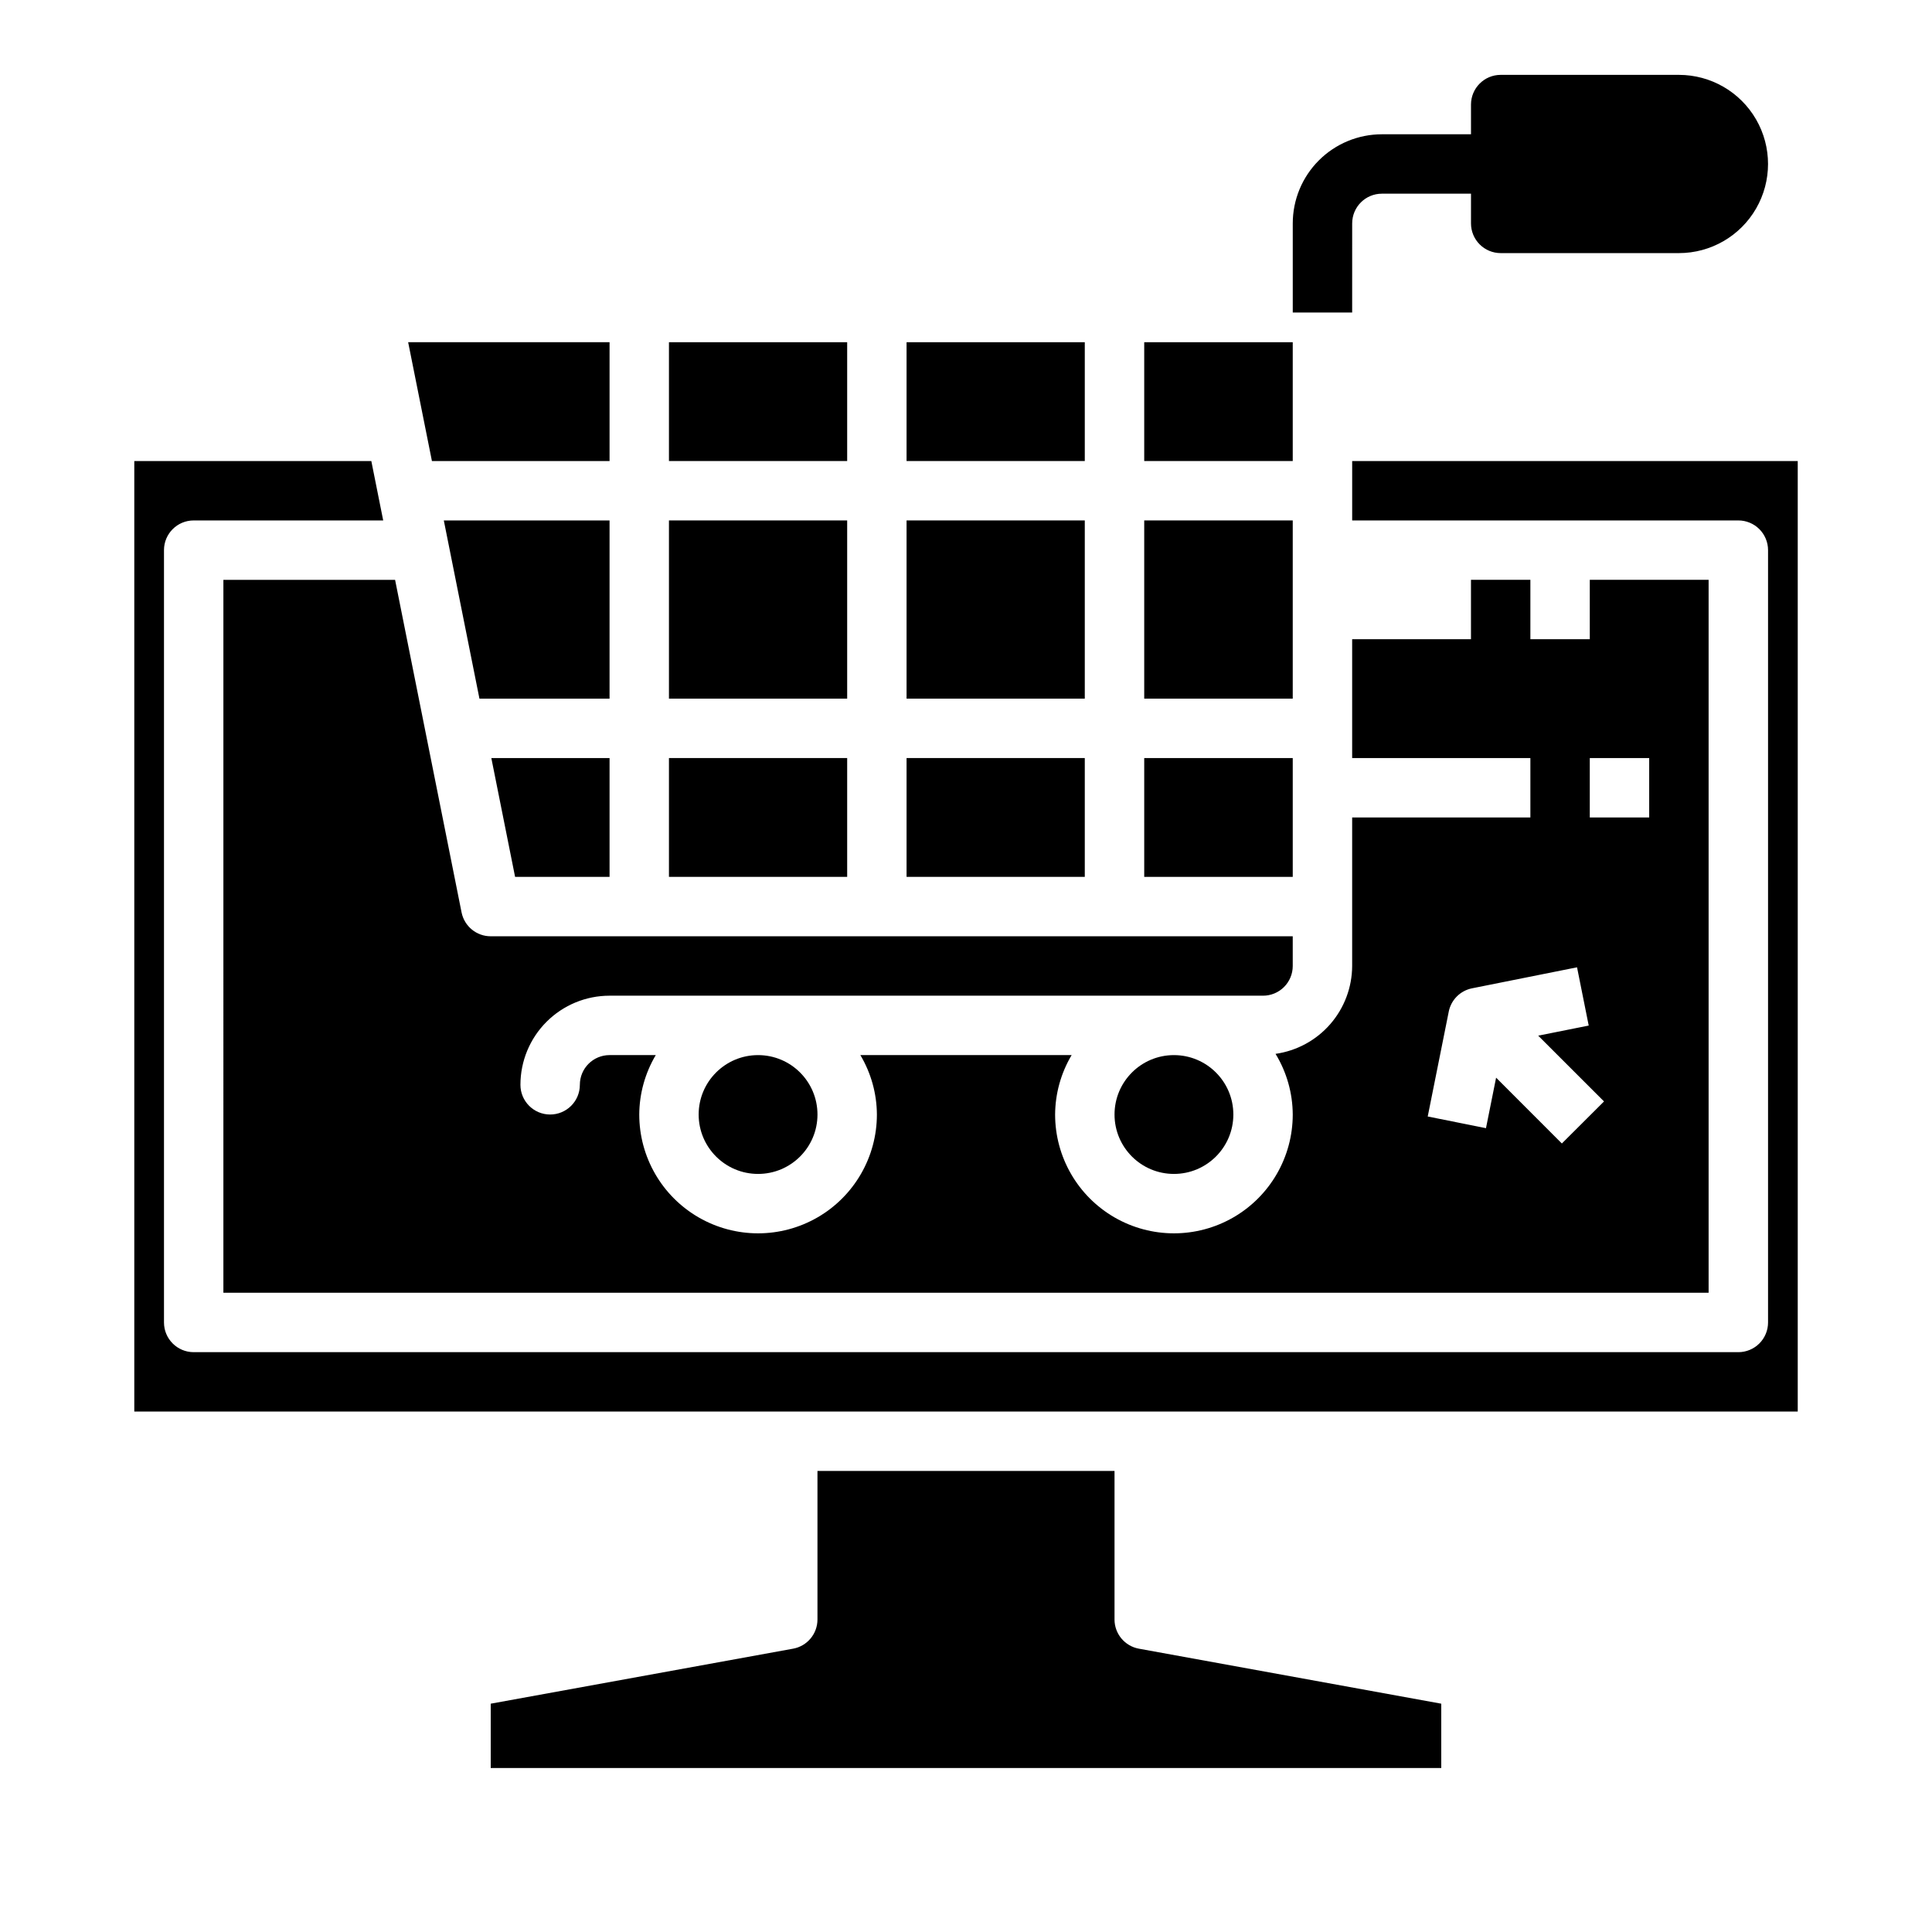
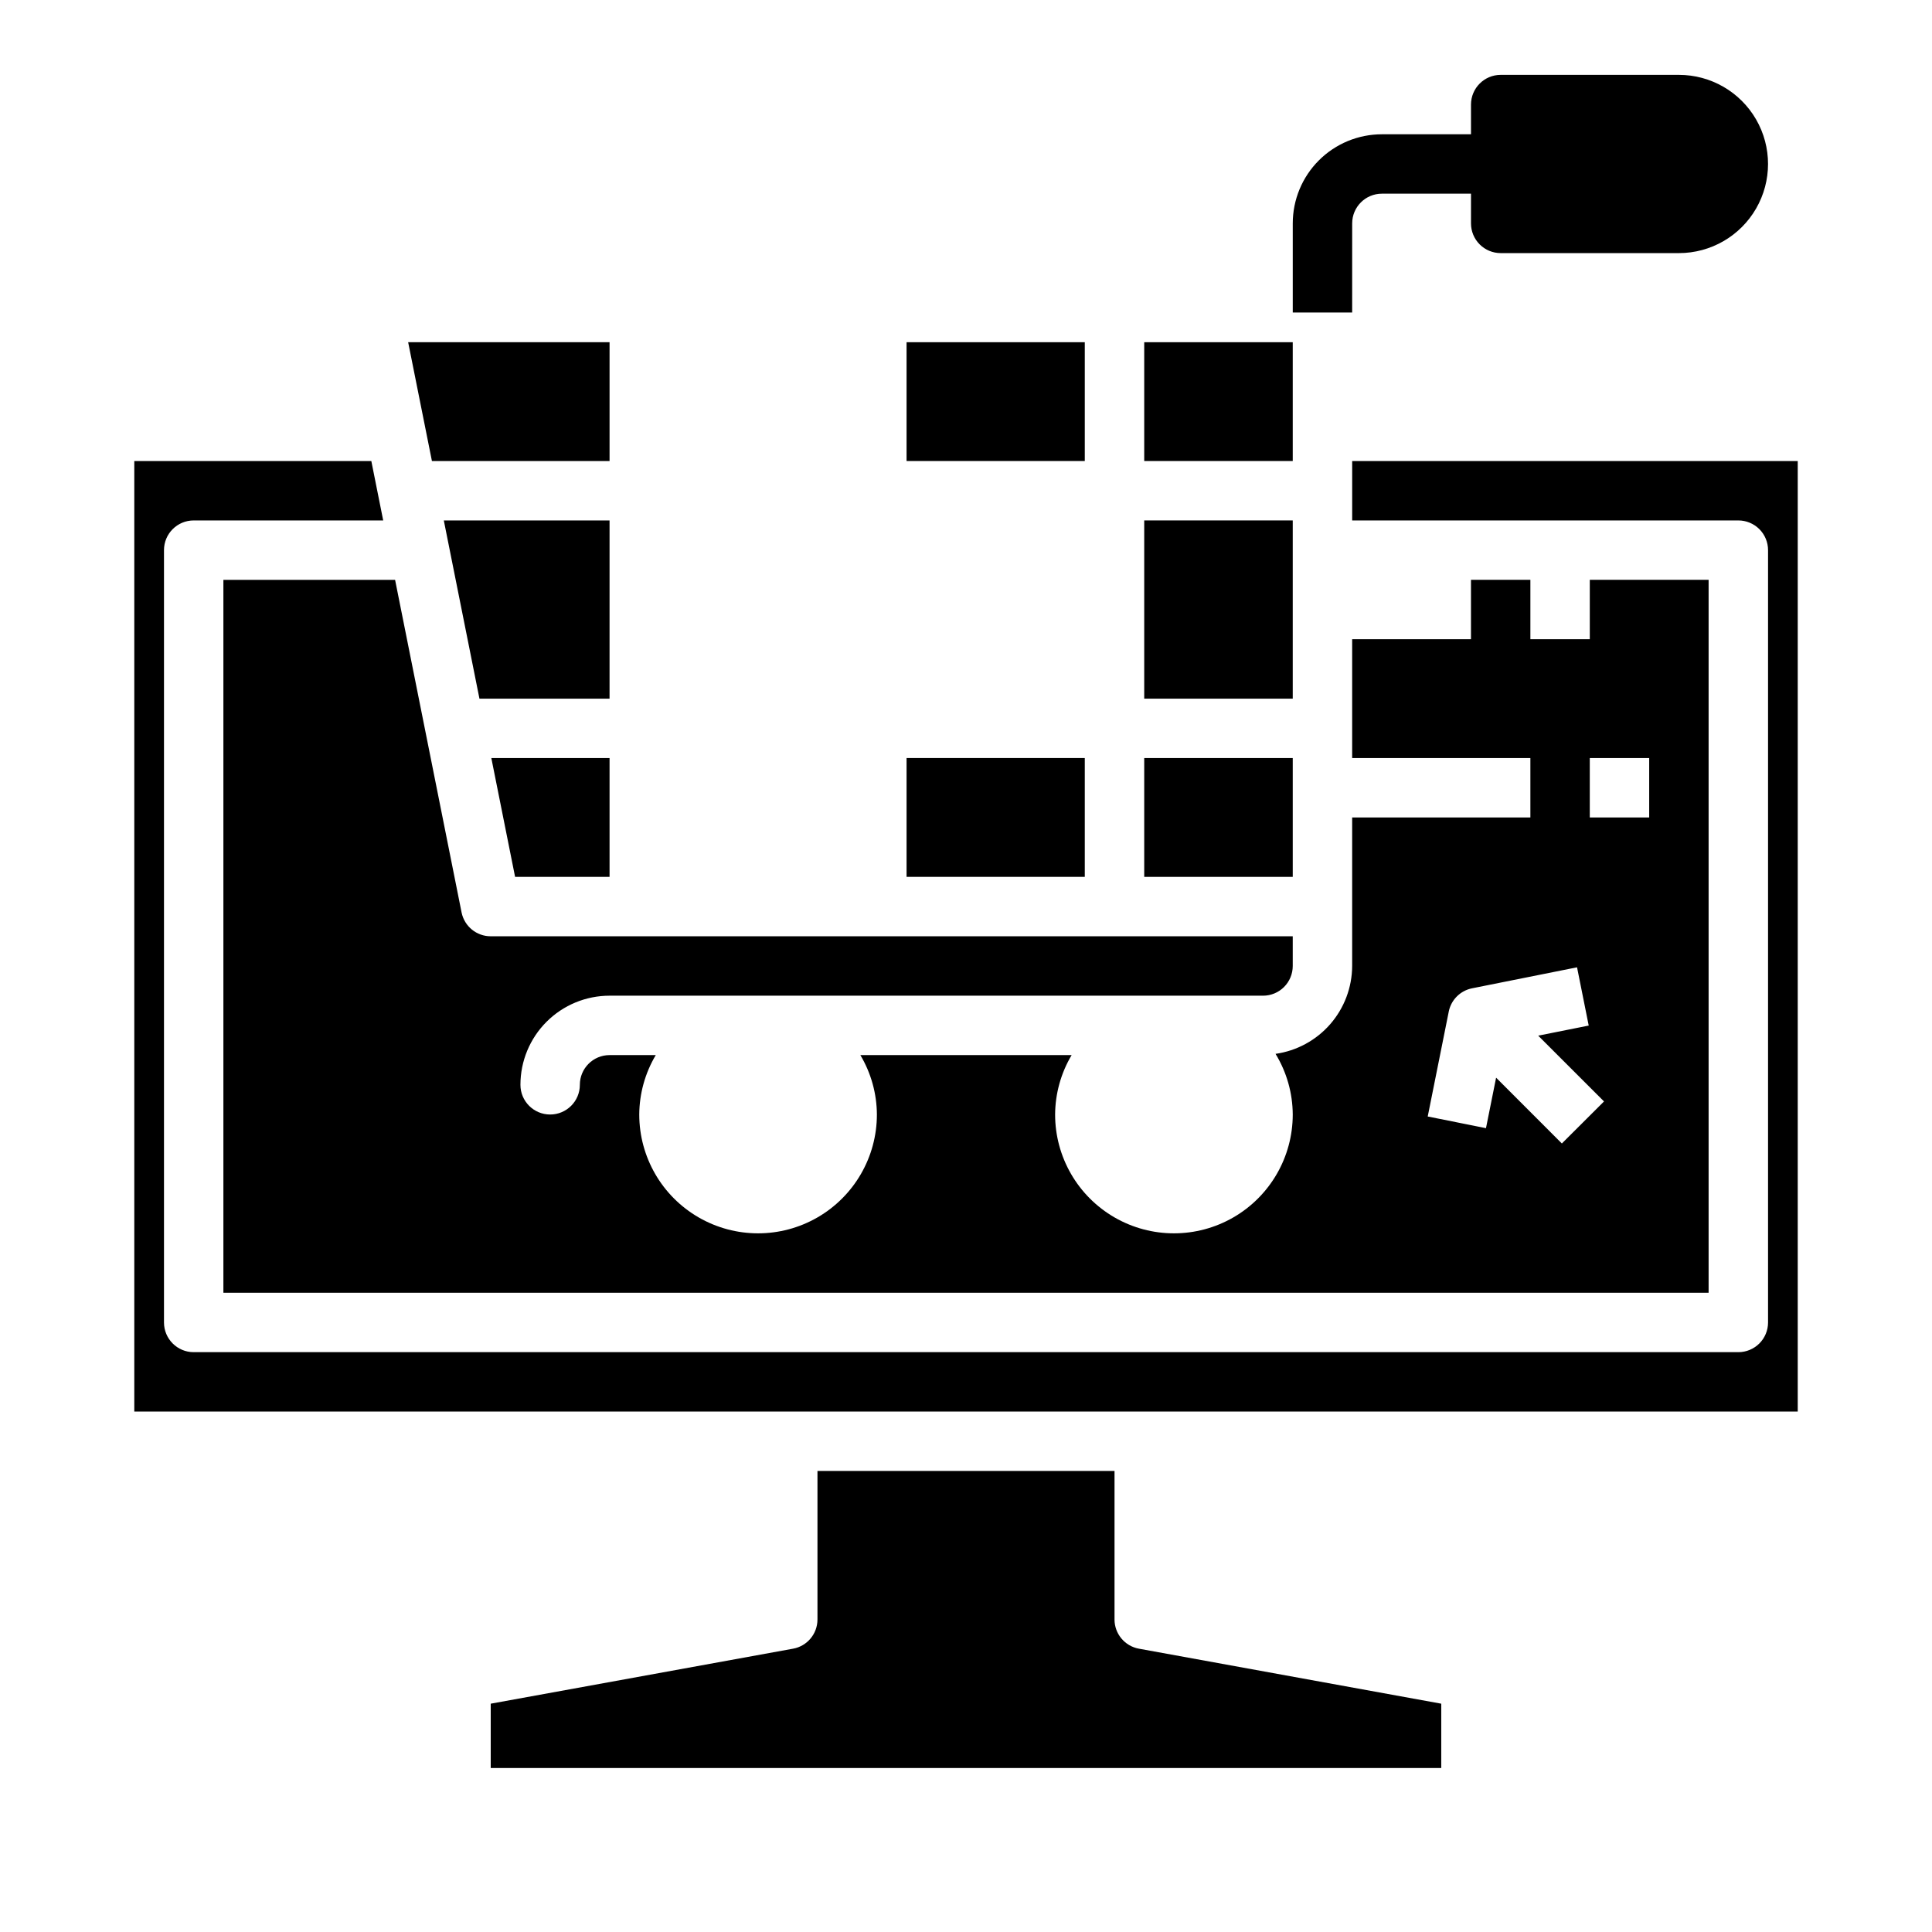
<svg xmlns="http://www.w3.org/2000/svg" fill="#000000" width="800px" height="800px" version="1.1" viewBox="144 144 512 512">
  <g>
    <path d="m588.93 163.84h-47.23c-4.348 0-7.871 3.527-7.871 7.875v7.871h-23.617c-6.262 0-12.27 2.488-16.699 6.918-4.43 4.426-6.918 10.434-6.918 16.699v23.617h15.742l0.004-23.617c0-4.348 3.523-7.875 7.871-7.875h23.617v7.875c0 2.086 0.828 4.09 2.305 5.566 1.477 1.477 3.477 2.305 5.566 2.305h47.23c8.438 0 16.234-4.5 20.453-11.809 4.219-7.309 4.219-16.309 0-23.617-4.219-7.305-12.016-11.809-20.453-11.809z" />
-     <path d="m321.28 234.69h47.23v31.488h-47.23z" />
-     <path d="m384.25 281.92h47.23v47.23h-47.23z" />
+     <path d="m321.28 234.69h47.23h-47.23z" />
    <path d="m305.54 266.18v-31.488h-53.375l6.301 31.488z" />
-     <path d="m321.28 344.89h47.23v31.488h-47.23z" />
-     <path d="m321.28 281.92h47.23v47.23h-47.23z" />
    <path d="m384.25 234.69h47.23v31.488h-47.23z" />
    <path d="m447.23 281.92h39.359v47.23h-39.359z" />
    <path d="m447.23 234.69h39.359v31.488h-39.359z" />
    <path d="m486.59 368.51v-23.617h-39.359v31.488h39.359z" />
    <path d="m384.25 344.89h47.23v31.488h-47.23z" />
-     <path d="m470.85 439.36c0 8.695-7.051 15.742-15.746 15.742-8.695 0-15.742-7.047-15.742-15.742s7.047-15.746 15.742-15.746c8.695 0 15.746 7.051 15.746 15.746" />
-     <path d="m360.64 439.36c0 8.695-7.047 15.742-15.742 15.742-8.695 0-15.746-7.047-15.746-15.742s7.051-15.746 15.746-15.746c8.695 0 15.742 7.051 15.742 15.746" />
    <path d="m203.2 486.59h393.6v-188.93h-31.488v15.742h-15.746v-15.742h-15.742v15.742h-31.488v31.488h47.23v15.742h-47.23v39.363c-0.023 5.672-2.09 11.145-5.816 15.422-3.727 4.273-8.871 7.066-14.488 7.863 2.953 4.844 4.531 10.398 4.559 16.074 0 11.25-6 21.645-15.742 27.27-9.742 5.625-21.746 5.625-31.488 0s-15.746-16.02-15.746-27.27c0.035-5.543 1.543-10.98 4.379-15.746h-55.988c2.836 4.766 4.348 10.203 4.379 15.746 0 11.25-6.004 21.645-15.746 27.27-9.742 5.625-21.742 5.625-31.488 0-9.742-5.625-15.742-16.02-15.742-27.27 0.031-5.543 1.543-10.98 4.375-15.746h-12.246c-4.348 0-7.871 3.527-7.871 7.875 0 4.348-3.527 7.871-7.875 7.871-4.348 0-7.871-3.523-7.871-7.871 0-6.266 2.488-12.273 6.918-16.699 4.43-4.43 10.434-6.918 16.699-6.918h173.18c2.086 0 4.09-0.828 5.566-2.305 1.477-1.477 2.305-3.481 2.305-5.566v-7.875h-212.54c-3.746 0.008-6.973-2.629-7.723-6.297l-17.625-88.164h-45.5zm362.11-141.7h15.742v15.742h-15.742zm-37.375 67.195h-0.004c0.625-3.113 3.059-5.547 6.172-6.172l27.828-5.566 3.094 15.438-13.383 2.676 17.438 17.43-11.172 11.141-17.426-17.438-2.684 13.383-15.438-3.094z" />
    <path d="m305.54 281.92h-43.926l9.445 47.23h34.48z" />
    <path d="m305.54 376.38v-31.488h-31.332l6.297 31.488z" />
    <path d="m502.34 266.18v15.742h102.34c2.086 0 4.09 0.828 5.566 2.305 1.477 1.477 2.305 3.481 2.305 5.566v204.67c0 2.09-0.828 4.094-2.305 5.566-1.477 1.477-3.481 2.309-5.566 2.309h-409.35c-4.348 0-7.871-3.527-7.871-7.875v-204.67c0-4.348 3.523-7.871 7.871-7.871h50.223l-3.148-15.742h-62.816v251.9h440.83v-251.9z" />
    <path d="m439.36 573.18v-39.359h-78.723v39.359c0 3.801-2.723 7.059-6.461 7.738l-80.129 14.578v17.043h251.9v-17.043l-80.129-14.578c-3.738-0.68-6.457-3.938-6.461-7.738z" />
  </g>
</svg>